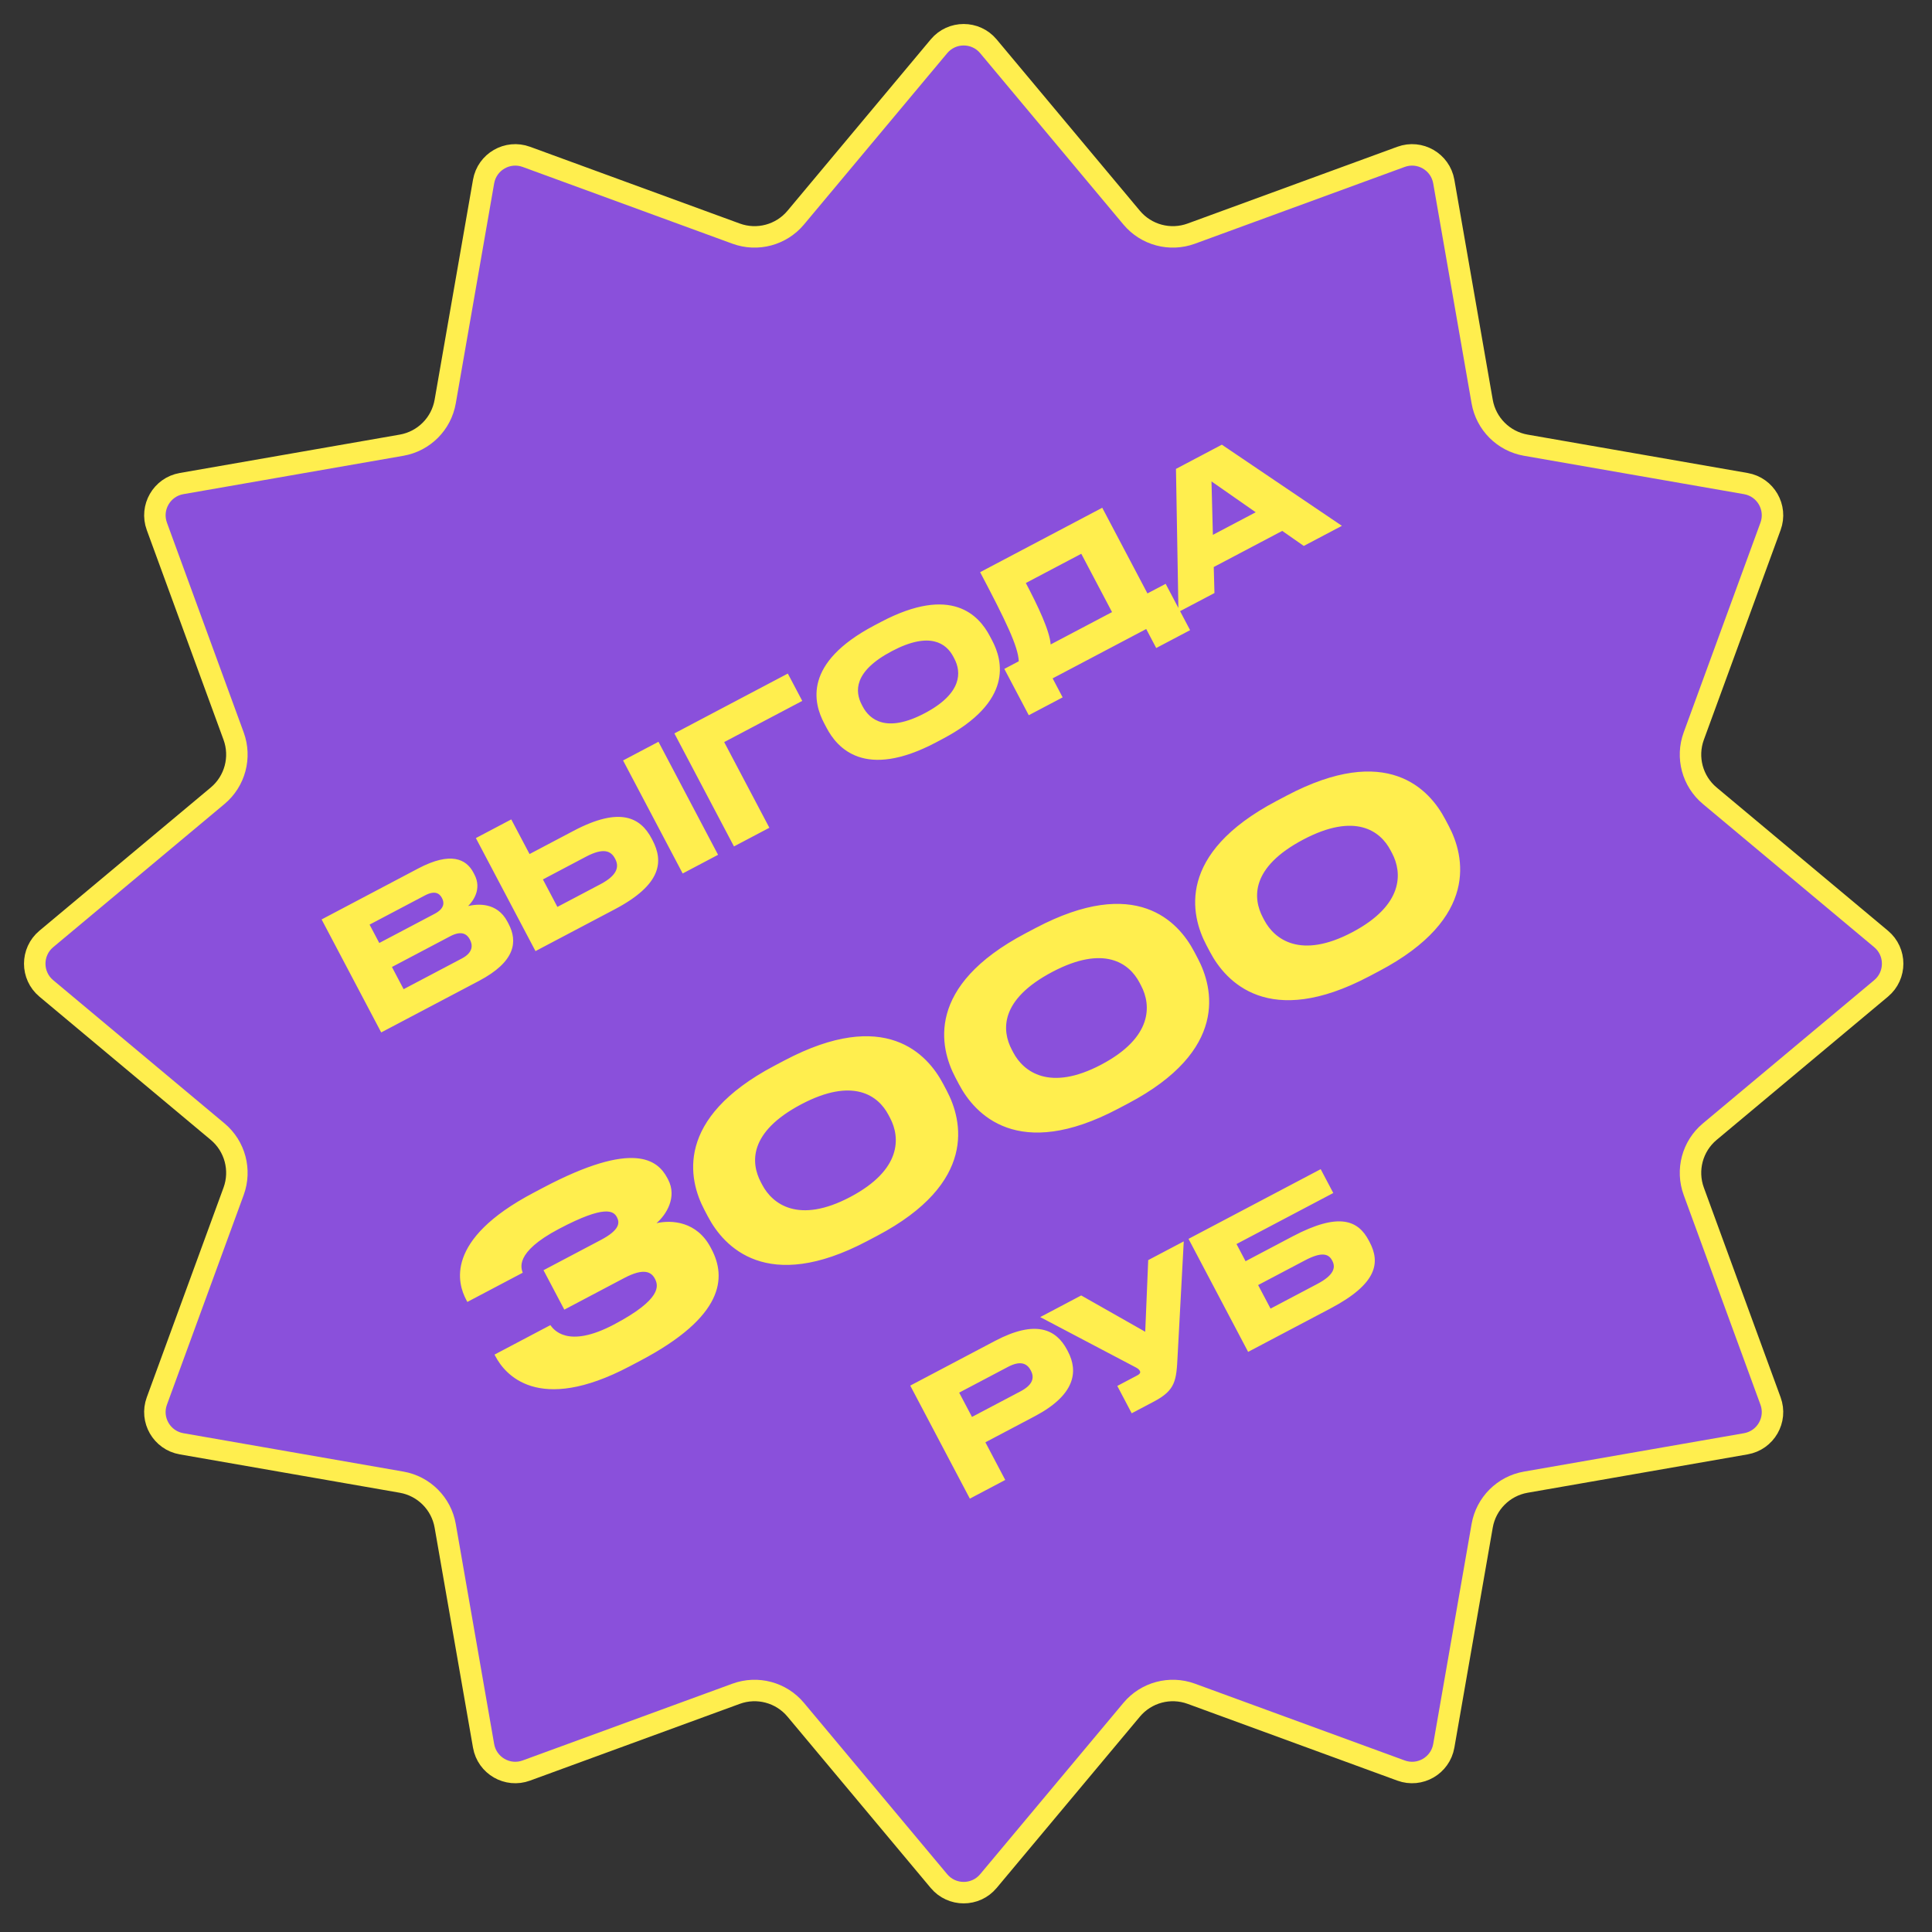
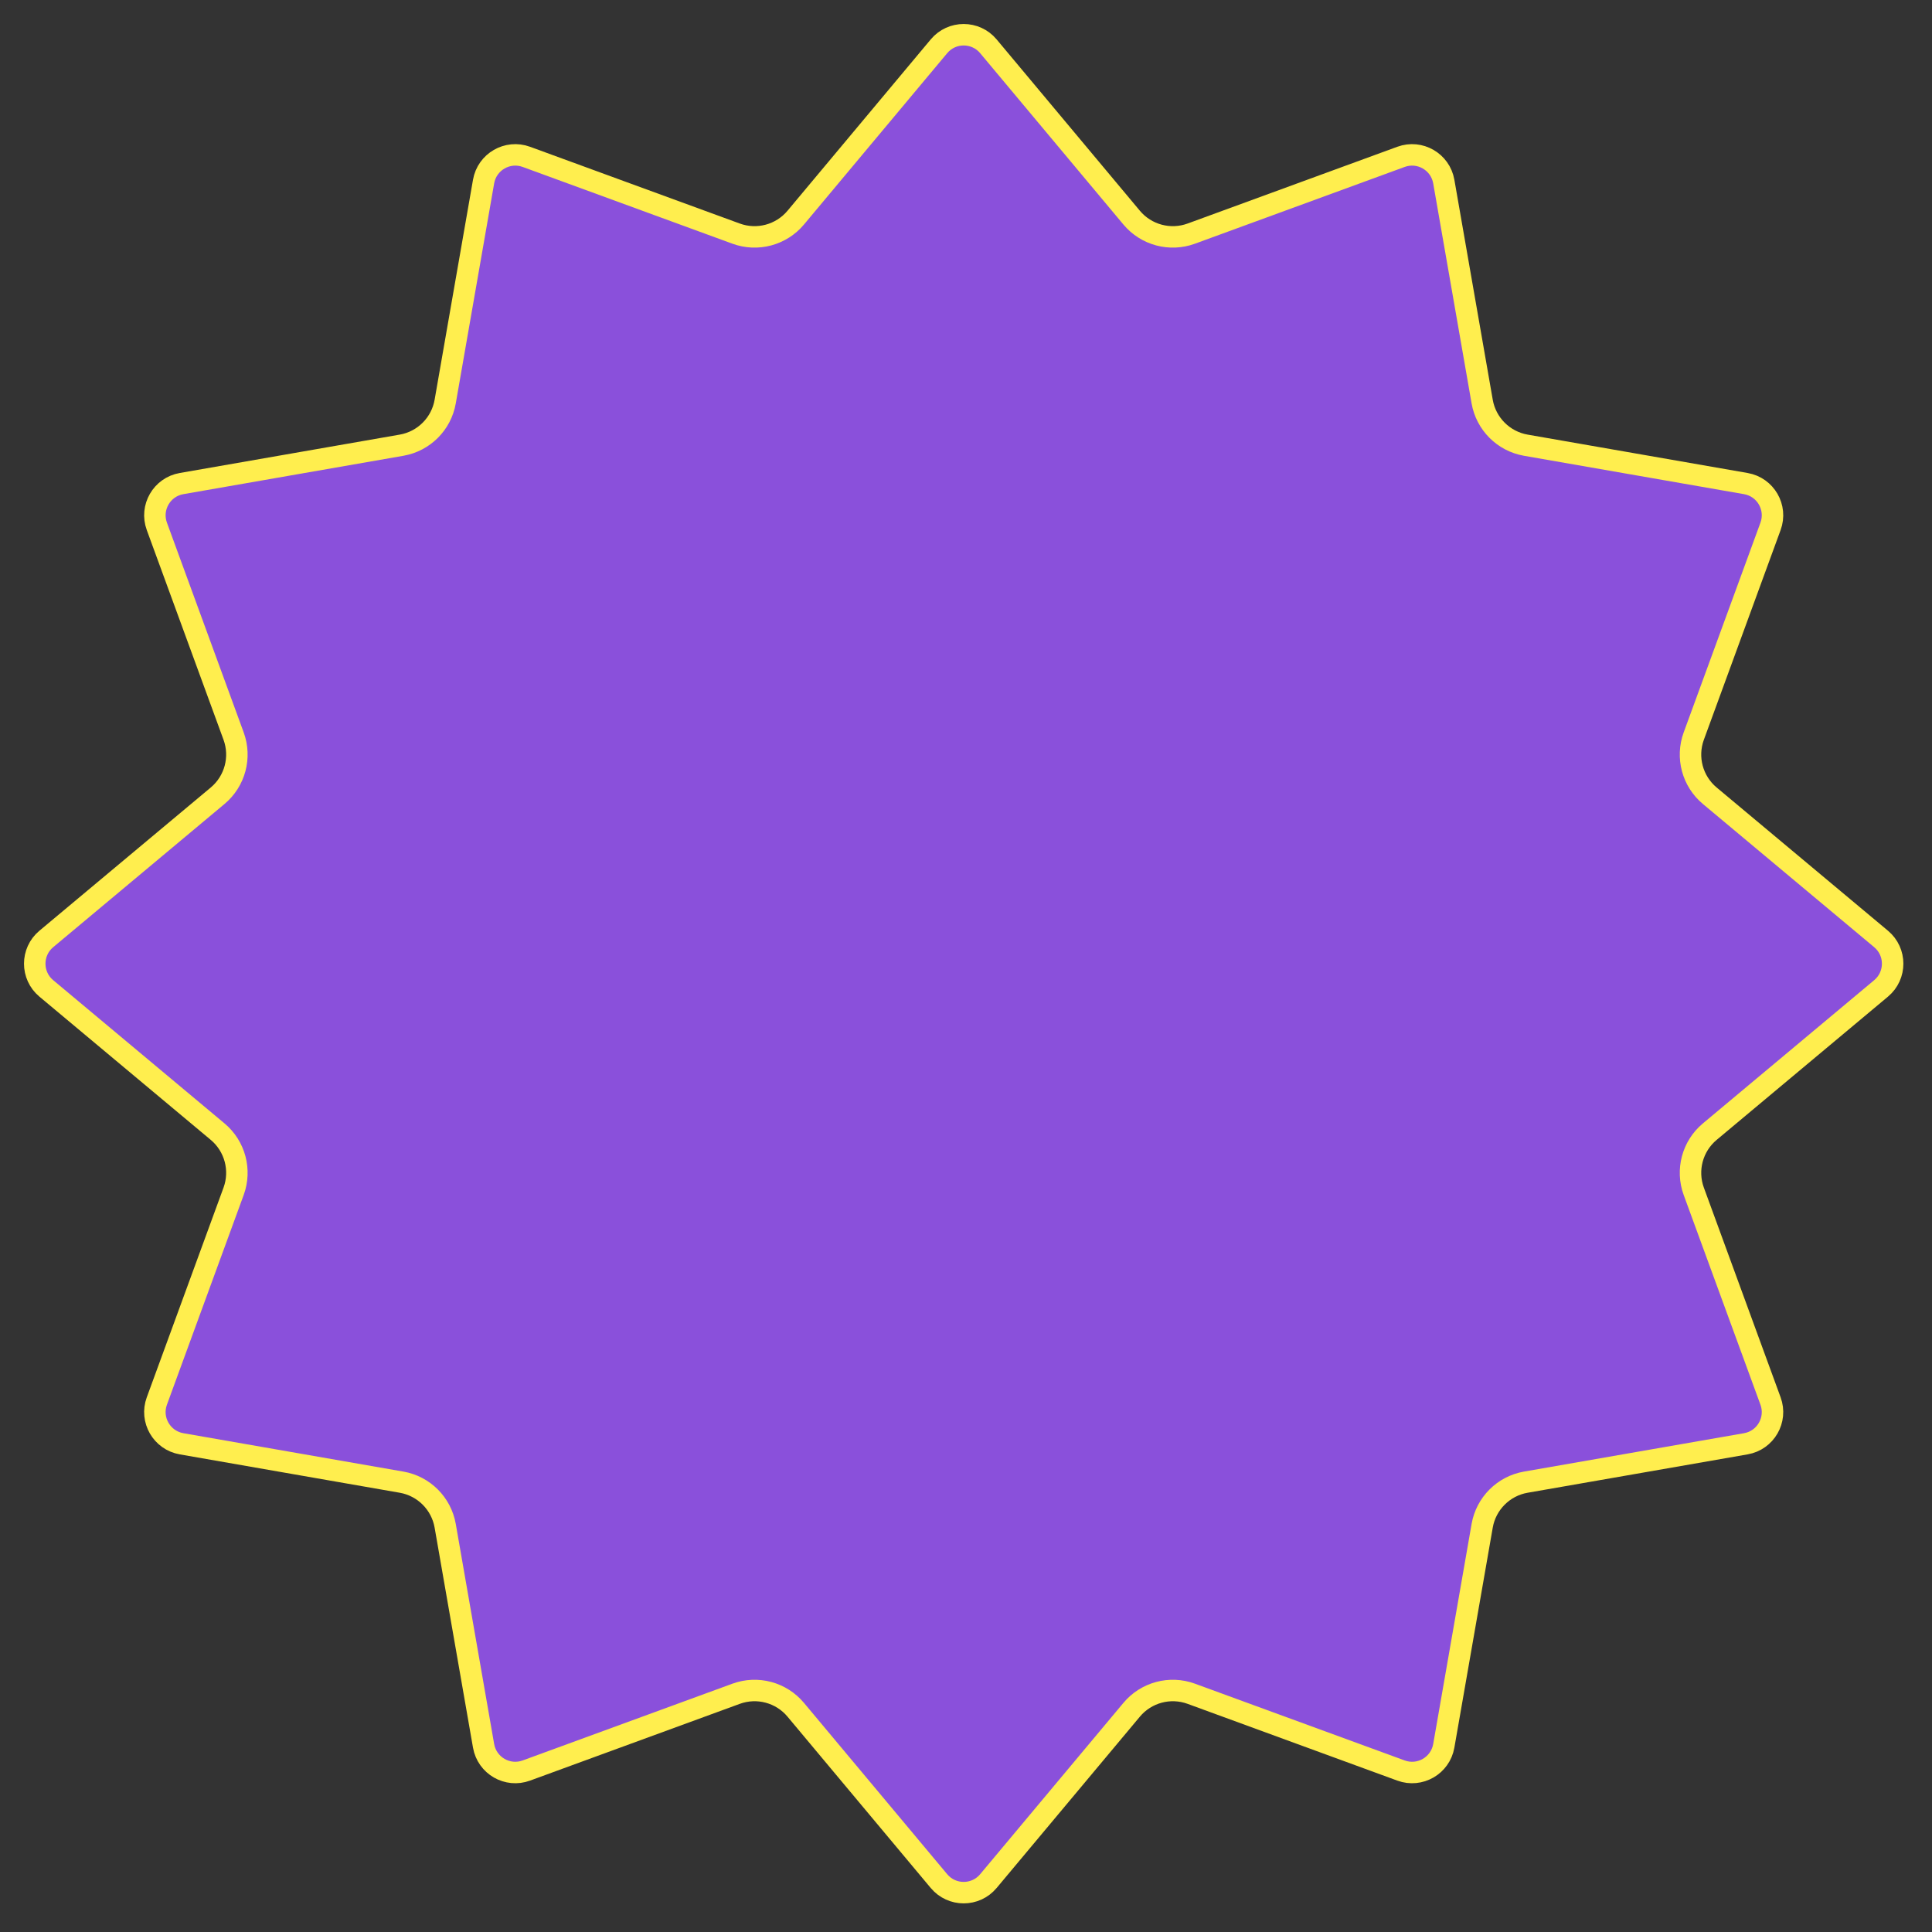
<svg xmlns="http://www.w3.org/2000/svg" width="90" height="90" viewBox="0 0 90 90" fill="none">
  <rect x="0" y="0" width="90" height="90" fill="#333333" stroke="none" />
  <path d="M43.741 2.156C44.341 1.439 45.443 1.439 46.043 2.156L52.717 10.139C53.393 10.947 54.504 11.245 55.494 10.883L65.264 7.307C66.141 6.985 67.096 7.536 67.257 8.457L69.045 18.706C69.226 19.744 70.04 20.558 71.078 20.739L81.328 22.527C82.249 22.688 82.8 23.643 82.478 24.52L78.902 34.291C78.54 35.281 78.838 36.392 79.647 37.068L87.629 43.741C88.346 44.341 88.346 45.443 87.629 46.043L79.647 52.717C78.838 53.393 78.54 54.504 78.902 55.494L82.478 65.264C82.8 66.141 82.249 67.096 81.328 67.257L71.078 69.045C70.04 69.226 69.226 70.04 69.045 71.078L67.257 81.328C67.096 82.249 66.141 82.8 65.264 82.478L55.494 78.902C54.504 78.54 53.393 78.838 52.717 79.647L46.043 87.629C45.443 88.346 44.341 88.346 43.741 87.629L37.068 79.647C36.392 78.838 35.281 78.54 34.291 78.902L24.52 82.478C23.643 82.8 22.688 82.249 22.527 81.328L20.739 71.078C20.558 70.04 19.744 69.226 18.706 69.045L8.457 67.257C7.536 67.096 6.985 66.141 7.307 65.264L10.883 55.494C11.245 54.504 10.947 53.393 10.139 52.717L2.156 46.043C1.439 45.443 1.439 44.341 2.156 43.741L10.139 37.068C10.947 36.392 11.245 35.281 10.883 34.291L7.307 24.52C6.986 23.643 7.536 22.688 8.457 22.527L18.706 20.739C19.745 20.558 20.558 19.745 20.739 18.706L22.527 8.457C22.688 7.536 23.643 6.986 24.52 7.307L34.291 10.883C35.281 11.245 36.392 10.947 37.068 10.139L43.741 2.156Z" fill="#8A50DB" stroke="#FFEE4E" />
-   <path d="M17.758 48.095L14.982 42.831L19.489 40.453C20.997 39.659 21.72 40.019 22.049 40.641L22.101 40.74C22.463 41.427 22.021 41.995 21.807 42.207C22.216 42.109 23.148 42.006 23.637 42.933L23.689 43.032C24.126 43.86 24.014 44.797 22.308 45.696L17.758 48.095ZM19.792 41.714L17.216 43.072L17.668 43.928L20.244 42.57C20.704 42.327 20.705 42.055 20.593 41.843L20.586 41.829C20.47 41.61 20.252 41.471 19.792 41.714ZM20.975 43.613L18.258 45.046L18.802 46.08L21.52 44.647C22.065 44.359 22.01 43.999 21.898 43.787L21.884 43.758C21.764 43.532 21.52 43.326 20.975 43.613ZM24.668 39.785L26.72 38.703C28.892 37.557 29.841 38.087 30.357 39.064L30.394 39.135C30.916 40.126 30.832 41.201 28.639 42.358L24.945 44.306L22.168 39.041L23.817 38.171L24.668 39.785ZM25.966 42.247L27.969 41.191C28.783 40.762 28.842 40.36 28.659 40.013L28.648 39.992C28.458 39.631 28.107 39.481 27.294 39.91L25.291 40.967L25.966 42.247ZM30.674 34.555L33.45 39.82L31.802 40.69L29.025 35.425L30.674 34.555ZM34.191 39.43L31.415 34.165L36.7 31.377L37.372 32.651L33.735 34.569L35.84 38.56L34.191 39.43ZM40.729 29.135L41.033 28.975C44.345 27.228 45.611 28.686 46.108 29.627L46.22 29.839C46.708 30.766 47.226 32.673 43.907 34.423L43.603 34.584C40.27 36.342 38.995 34.834 38.506 33.907L38.394 33.695C37.898 32.754 37.396 30.893 40.729 29.135ZM44.459 30.686L44.407 30.587C44.09 29.986 43.333 29.39 41.55 30.331C39.738 31.286 39.83 32.232 40.147 32.834L40.192 32.919C40.509 33.52 41.292 34.165 43.076 33.225C44.845 32.292 44.78 31.295 44.459 30.686ZM46.786 31.16L47.458 30.805C47.433 30.122 46.856 28.925 45.658 26.654L51.347 23.653L53.452 27.644L54.301 27.197L55.439 29.355L53.861 30.187L53.395 29.302L49.036 31.601L49.502 32.486L47.924 33.318L46.786 31.16ZM48.944 30.021L51.803 28.514L50.37 25.797L47.787 27.159C48.355 28.234 48.902 29.393 48.944 30.021ZM58.496 23.863L56.436 22.426L56.501 24.915L58.496 23.863ZM60.735 25.432L59.732 24.731L56.541 26.414L56.574 27.626L54.897 28.51L54.781 21.843L56.918 20.715L62.511 24.495L60.735 25.432ZM29.834 63.384L29.335 63.647C25.036 65.914 23.507 63.993 23.082 63.187L23.037 63.102L25.638 61.73C25.776 61.915 26.419 62.851 28.595 61.704C30.845 60.517 30.676 59.887 30.508 59.569C30.346 59.261 30.013 59.043 29.079 59.535L26.288 61.008L25.319 59.171L27.983 57.766C28.864 57.302 28.879 56.968 28.739 56.703C28.588 56.417 28.205 56.103 26.04 57.245C23.927 58.359 24.293 59.102 24.35 59.289L21.771 60.649L21.715 60.543C21.334 59.821 20.662 57.774 24.855 55.563L25.3 55.328C29.525 53.1 30.64 54.032 31.088 54.881L31.122 54.945C31.558 55.773 31.029 56.595 30.581 56.98C31.296 56.82 32.463 56.896 33.107 58.117L33.146 58.191C33.846 59.518 33.729 61.33 29.834 63.384ZM43.937 50.493L44.105 50.811C44.833 52.191 45.55 55.096 40.859 57.57L40.392 57.816C35.721 60.279 33.714 58.068 32.981 56.678L32.813 56.359C32.074 54.958 31.411 52.106 36.081 49.643L36.548 49.397C41.23 46.928 43.198 49.092 43.937 50.493ZM41.465 52.082L41.386 51.933C40.916 51.041 39.748 50.165 37.328 51.441C34.866 52.74 34.972 54.176 35.442 55.068L35.509 55.195C35.979 56.087 37.197 57.032 39.606 55.761C42.016 54.49 41.94 52.984 41.465 52.082ZM55.629 44.327L55.797 44.645C56.525 46.025 57.243 48.93 52.551 51.404L52.084 51.65C47.414 54.113 45.407 51.902 44.673 50.511L44.505 50.193C43.767 48.792 43.104 45.94 47.774 43.477L48.241 43.231C52.922 40.762 54.891 42.926 55.629 44.327ZM53.157 45.916L53.079 45.767C52.608 44.875 51.441 43.999 49.021 45.275C46.558 46.574 46.664 48.01 47.135 48.901L47.202 49.029C47.672 49.92 48.889 50.866 51.299 49.595C53.708 48.325 53.633 46.818 53.157 45.916ZM67.322 38.161L67.49 38.479C68.218 39.859 68.935 42.764 64.244 45.238L63.777 45.484C59.106 47.947 57.099 45.736 56.366 44.345L56.198 44.027C55.459 42.626 54.796 39.774 59.467 37.311L59.934 37.065C64.615 34.596 66.583 36.76 67.322 38.161ZM64.85 39.749L64.771 39.601C64.301 38.709 63.133 37.833 60.713 39.109C58.251 40.408 58.357 41.844 58.827 42.736L58.894 42.863C59.364 43.755 60.582 44.7 62.991 43.429C65.401 42.158 65.325 40.652 64.85 39.749ZM48.202 65.975L45.903 67.188L46.828 68.942L45.179 69.812L42.403 64.547L46.351 62.465C48.248 61.465 49.202 61.92 49.71 62.882L49.747 62.953C50.243 63.894 50.085 64.982 48.202 65.975ZM44.682 64.874L45.279 66.006L47.551 64.808C48.067 64.535 48.214 64.214 48.024 63.853L48.013 63.832C47.822 63.471 47.484 63.396 46.954 63.676L44.682 64.874ZM55.144 57.828L54.858 63.152C54.801 64.313 54.764 64.757 53.752 65.291L52.719 65.836L52.048 64.562L52.975 64.073C53.123 63.995 53.133 63.926 53.099 63.863L53.095 63.856C53.05 63.771 52.964 63.726 52.851 63.668L48.457 61.355L50.367 60.347L53.349 62.039L53.488 58.701L55.144 57.828ZM58.143 62.976L55.366 57.711L61.523 54.464L62.109 55.575L57.601 57.952L58.023 58.752L60.216 57.595C62.389 56.45 63.271 56.853 63.763 57.787L63.801 57.858C64.304 58.813 64.172 59.796 61.978 60.953L58.143 62.976ZM59.187 60.96L61.367 59.81C62.138 59.404 62.23 59.047 62.066 58.736L62.055 58.715C61.887 58.396 61.559 58.307 60.788 58.714L58.608 59.863L59.187 60.96Z" fill="#FFEE4E" />
</svg>